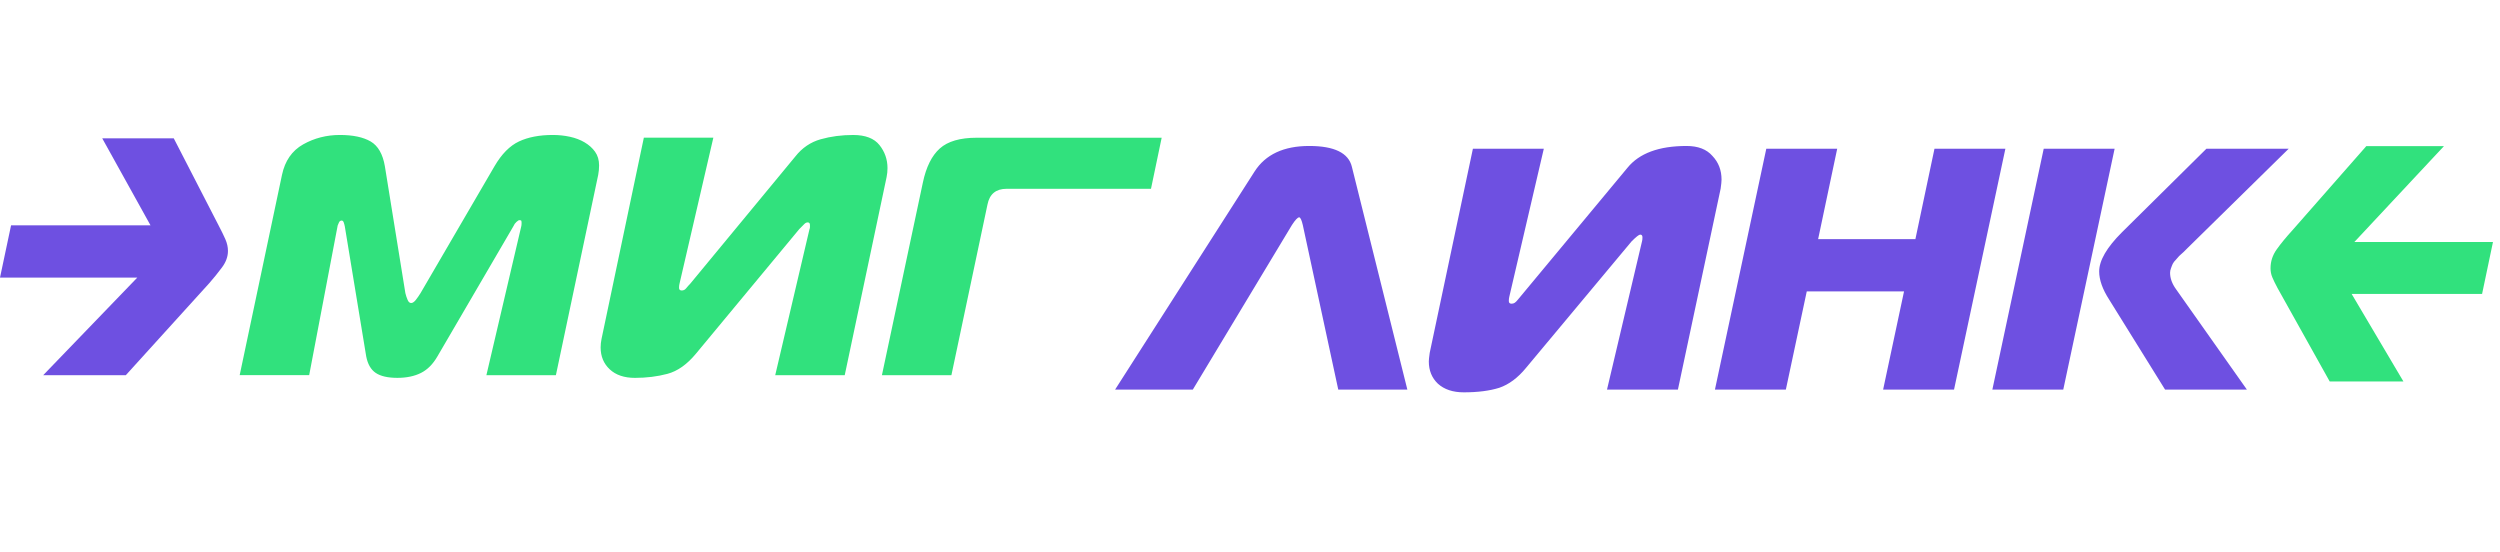
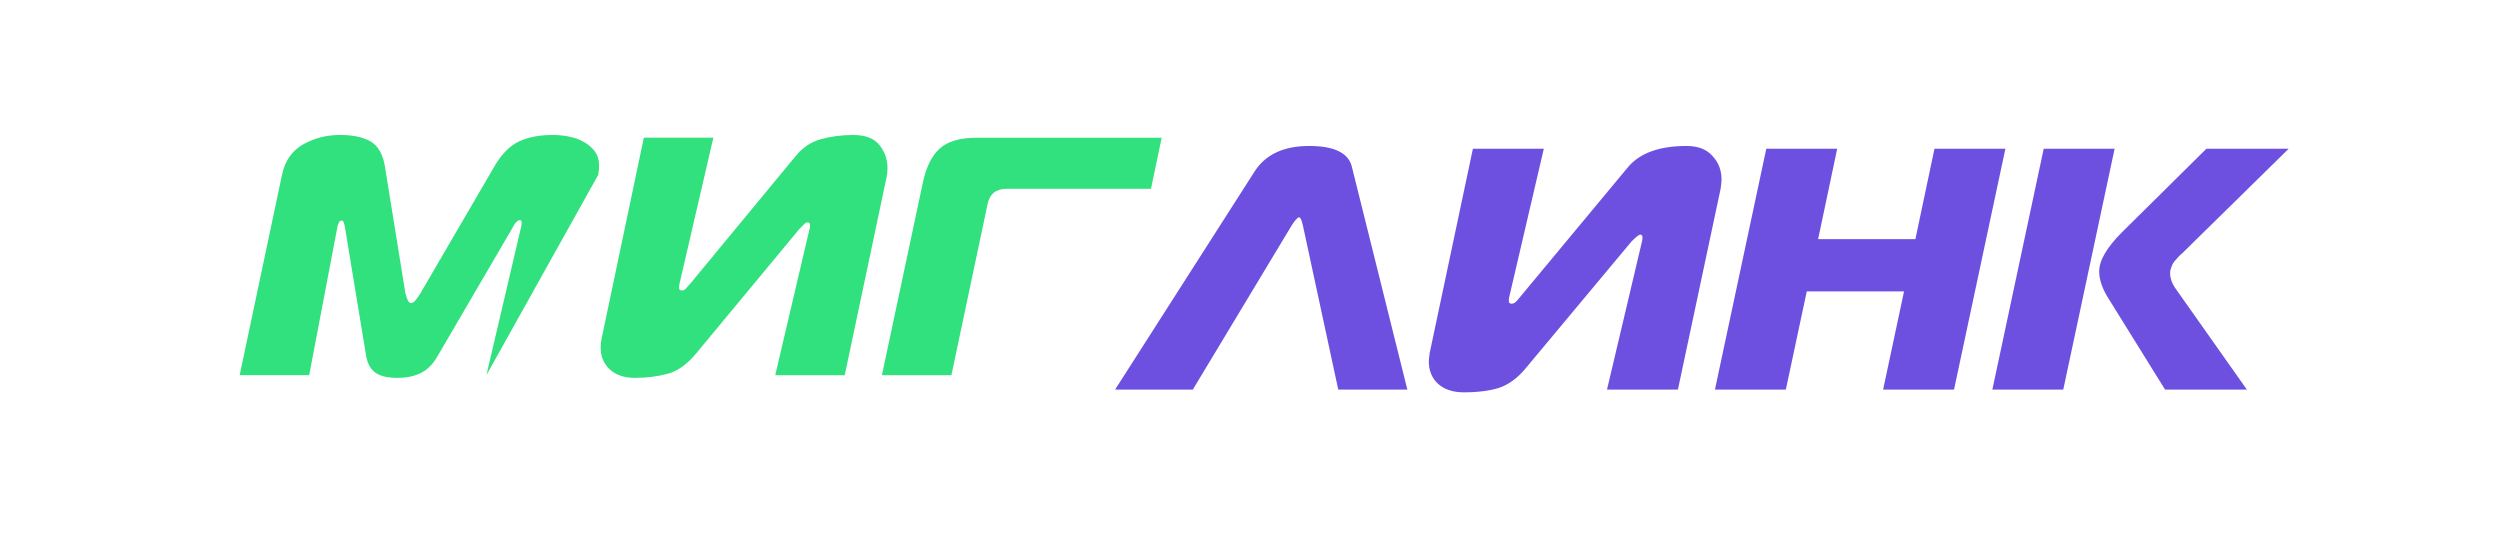
<svg xmlns="http://www.w3.org/2000/svg" width="154" height="34" viewBox="0 0 154 34" fill="none">
-   <path d="M31.635 13.92C31.672 13.828 31.731 13.745 31.814 13.671C31.896 13.598 31.955 13.561 31.992 13.561C32.029 13.561 32.06 13.566 32.088 13.575C32.116 13.584 32.13 13.635 32.13 13.726C32.13 13.837 32.121 13.92 32.102 13.975L29.962 23.111H34.243L36.849 10.772C36.866 10.68 36.88 10.583 36.89 10.482C36.899 10.381 36.904 10.284 36.904 10.191C36.904 9.86 36.822 9.58 36.657 9.349C36.493 9.119 36.278 8.927 36.013 8.77C35.748 8.613 35.446 8.499 35.108 8.425C34.769 8.351 34.417 8.314 34.051 8.314C33.229 8.314 32.533 8.448 31.967 8.714C31.4 8.981 30.897 9.492 30.458 10.246L25.904 18.058C25.813 18.206 25.717 18.344 25.616 18.472C25.514 18.601 25.419 18.666 25.327 18.666C25.236 18.666 25.162 18.602 25.108 18.472C25.053 18.344 25.007 18.206 24.971 18.058L23.709 10.246C23.581 9.492 23.288 8.981 22.831 8.714C22.374 8.448 21.742 8.314 20.937 8.314C20.115 8.314 19.36 8.508 18.674 8.894C17.988 9.281 17.554 9.906 17.371 10.771L14.764 23.11H19.045L20.801 13.89C20.818 13.836 20.846 13.771 20.883 13.697C20.92 13.623 20.974 13.586 21.047 13.586C21.102 13.586 21.144 13.623 21.172 13.697C21.199 13.771 21.222 13.854 21.24 13.945L22.558 21.951C22.649 22.43 22.846 22.77 23.147 22.973C23.449 23.175 23.893 23.276 24.478 23.276C25.045 23.276 25.529 23.174 25.932 22.973C26.334 22.77 26.672 22.43 26.947 21.951L31.635 13.92ZM52.035 23.113L54.614 10.911C54.632 10.819 54.646 10.727 54.656 10.634C54.665 10.543 54.67 10.451 54.67 10.358C54.67 9.824 54.505 9.351 54.176 8.937C53.847 8.523 53.307 8.315 52.557 8.315C51.843 8.315 51.176 8.403 50.555 8.578C49.934 8.753 49.412 9.107 48.991 9.641L42.515 17.48C42.424 17.573 42.341 17.665 42.268 17.757C42.195 17.85 42.104 17.894 41.994 17.894C41.884 17.894 41.829 17.839 41.829 17.729C41.829 17.637 41.838 17.554 41.857 17.48L43.942 8.481H39.661L37.055 20.875C37.036 20.967 37.023 21.055 37.013 21.138C37.004 21.22 36.999 21.308 36.999 21.4C36.999 21.953 37.187 22.403 37.561 22.752C37.936 23.102 38.454 23.277 39.112 23.277C39.826 23.277 40.493 23.194 41.114 23.029C41.736 22.863 42.322 22.449 42.87 21.787L49.235 14.113C49.382 13.966 49.486 13.86 49.55 13.796C49.613 13.733 49.683 13.7 49.756 13.7C49.847 13.7 49.893 13.754 49.893 13.865C49.893 13.902 49.893 13.944 49.893 13.99C49.893 14.036 49.884 14.078 49.865 14.115L47.753 23.114L52.035 23.113ZM54.326 23.113H58.606L60.829 12.598C60.957 11.952 61.35 11.63 62.008 11.63H70.901L71.559 8.484H60.169C59.144 8.484 58.386 8.704 57.892 9.146C57.399 9.588 57.051 10.287 56.849 11.244L54.326 23.113Z" fill="#31E17D" />
-   <path d="M13.879 14.73C13.77 14.481 13.632 14.203 13.468 13.89L10.704 8.522H6.298L9.271 13.88H0.682L0 17.101H8.456L2.659 23.113H7.749L12.893 17.441C13.166 17.129 13.427 16.808 13.672 16.477C13.919 16.147 14.042 15.807 14.042 15.458C14.043 15.221 13.989 14.977 13.879 14.73Z" fill="#6E50E1" />
+   <path d="M31.635 13.92C31.672 13.828 31.731 13.745 31.814 13.671C31.896 13.598 31.955 13.561 31.992 13.561C32.029 13.561 32.06 13.566 32.088 13.575C32.116 13.584 32.13 13.635 32.13 13.726C32.13 13.837 32.121 13.92 32.102 13.975L29.962 23.111L36.849 10.772C36.866 10.68 36.88 10.583 36.89 10.482C36.899 10.381 36.904 10.284 36.904 10.191C36.904 9.86 36.822 9.58 36.657 9.349C36.493 9.119 36.278 8.927 36.013 8.77C35.748 8.613 35.446 8.499 35.108 8.425C34.769 8.351 34.417 8.314 34.051 8.314C33.229 8.314 32.533 8.448 31.967 8.714C31.4 8.981 30.897 9.492 30.458 10.246L25.904 18.058C25.813 18.206 25.717 18.344 25.616 18.472C25.514 18.601 25.419 18.666 25.327 18.666C25.236 18.666 25.162 18.602 25.108 18.472C25.053 18.344 25.007 18.206 24.971 18.058L23.709 10.246C23.581 9.492 23.288 8.981 22.831 8.714C22.374 8.448 21.742 8.314 20.937 8.314C20.115 8.314 19.36 8.508 18.674 8.894C17.988 9.281 17.554 9.906 17.371 10.771L14.764 23.11H19.045L20.801 13.89C20.818 13.836 20.846 13.771 20.883 13.697C20.92 13.623 20.974 13.586 21.047 13.586C21.102 13.586 21.144 13.623 21.172 13.697C21.199 13.771 21.222 13.854 21.24 13.945L22.558 21.951C22.649 22.43 22.846 22.77 23.147 22.973C23.449 23.175 23.893 23.276 24.478 23.276C25.045 23.276 25.529 23.174 25.932 22.973C26.334 22.77 26.672 22.43 26.947 21.951L31.635 13.92ZM52.035 23.113L54.614 10.911C54.632 10.819 54.646 10.727 54.656 10.634C54.665 10.543 54.67 10.451 54.67 10.358C54.67 9.824 54.505 9.351 54.176 8.937C53.847 8.523 53.307 8.315 52.557 8.315C51.843 8.315 51.176 8.403 50.555 8.578C49.934 8.753 49.412 9.107 48.991 9.641L42.515 17.48C42.424 17.573 42.341 17.665 42.268 17.757C42.195 17.85 42.104 17.894 41.994 17.894C41.884 17.894 41.829 17.839 41.829 17.729C41.829 17.637 41.838 17.554 41.857 17.48L43.942 8.481H39.661L37.055 20.875C37.036 20.967 37.023 21.055 37.013 21.138C37.004 21.22 36.999 21.308 36.999 21.4C36.999 21.953 37.187 22.403 37.561 22.752C37.936 23.102 38.454 23.277 39.112 23.277C39.826 23.277 40.493 23.194 41.114 23.029C41.736 22.863 42.322 22.449 42.87 21.787L49.235 14.113C49.382 13.966 49.486 13.86 49.55 13.796C49.613 13.733 49.683 13.7 49.756 13.7C49.847 13.7 49.893 13.754 49.893 13.865C49.893 13.902 49.893 13.944 49.893 13.99C49.893 14.036 49.884 14.078 49.865 14.115L47.753 23.114L52.035 23.113ZM54.326 23.113H58.606L60.829 12.598C60.957 11.952 61.35 11.63 62.008 11.63H70.901L71.559 8.484H60.169C59.144 8.484 58.386 8.704 57.892 9.146C57.399 9.588 57.051 10.287 56.849 11.244L54.326 23.113Z" fill="#31E17D" />
  <path d="M82.437 24L80.253 13.864C80.179 13.547 80.104 13.388 80.029 13.388C79.936 13.388 79.787 13.547 79.581 13.864L73.477 24H68.689L77.285 10.56C77.957 9.515 79.077 8.992 80.645 8.992C82.195 8.992 83.072 9.421 83.277 10.28L86.693 24H82.437ZM103.359 24H98.991L101.147 14.872C101.166 14.816 101.175 14.732 101.175 14.62C101.175 14.508 101.129 14.452 101.035 14.452C100.961 14.452 100.783 14.592 100.503 14.872L94.007 22.656C93.503 23.272 92.953 23.683 92.355 23.888C91.758 24.075 91.03 24.168 90.171 24.168C89.499 24.168 88.967 23.991 88.575 23.636C88.202 23.281 88.015 22.824 88.015 22.264C88.015 22.171 88.034 21.993 88.071 21.732L90.731 9.16H95.099L92.971 18.288C92.953 18.363 92.943 18.447 92.943 18.54C92.943 18.652 92.999 18.708 93.111 18.708C93.186 18.708 93.251 18.689 93.307 18.652C93.363 18.615 93.429 18.549 93.503 18.456C93.578 18.363 93.625 18.307 93.643 18.288L100.251 10.336C100.979 9.44 102.193 8.992 103.891 8.992C104.601 8.992 105.133 9.197 105.487 9.608C105.861 10 106.047 10.485 106.047 11.064C106.047 11.176 106.029 11.363 105.991 11.624L103.359 24ZM120.368 24H116L117.288 17.952H111.296L110.008 24H105.64L108.804 9.16H113.172L111.996 14.732H117.988L119.164 9.16H123.532L120.368 24ZM138.409 24H133.369L129.925 18.456C129.515 17.821 129.309 17.243 129.309 16.72C129.309 16.048 129.776 15.245 130.709 14.312L135.917 9.16H140.985L134.769 15.264C134.732 15.301 134.648 15.385 134.517 15.516C134.387 15.628 134.293 15.712 134.237 15.768C134.2 15.805 134.135 15.88 134.041 15.992C133.948 16.085 133.883 16.169 133.845 16.244C133.808 16.319 133.771 16.412 133.733 16.524C133.696 16.617 133.677 16.711 133.677 16.804C133.677 17.14 133.799 17.476 134.041 17.812L138.409 24ZM127.097 24H122.729L125.893 9.16H130.261L127.097 24Z" fill="#6E50E1" />
-   <path d="M153.567 14.908H145.028L150.549 9H145.765L141.225 14.17C140.826 14.608 140.5 15.004 140.246 15.36C139.992 15.715 139.865 16.103 139.865 16.522C139.865 16.723 139.901 16.909 139.974 17.082C140.046 17.256 140.155 17.479 140.301 17.752L143.509 23.497H148.05L144.862 18.108H152.896L153.567 14.908Z" fill="#31E17D" />
</svg>